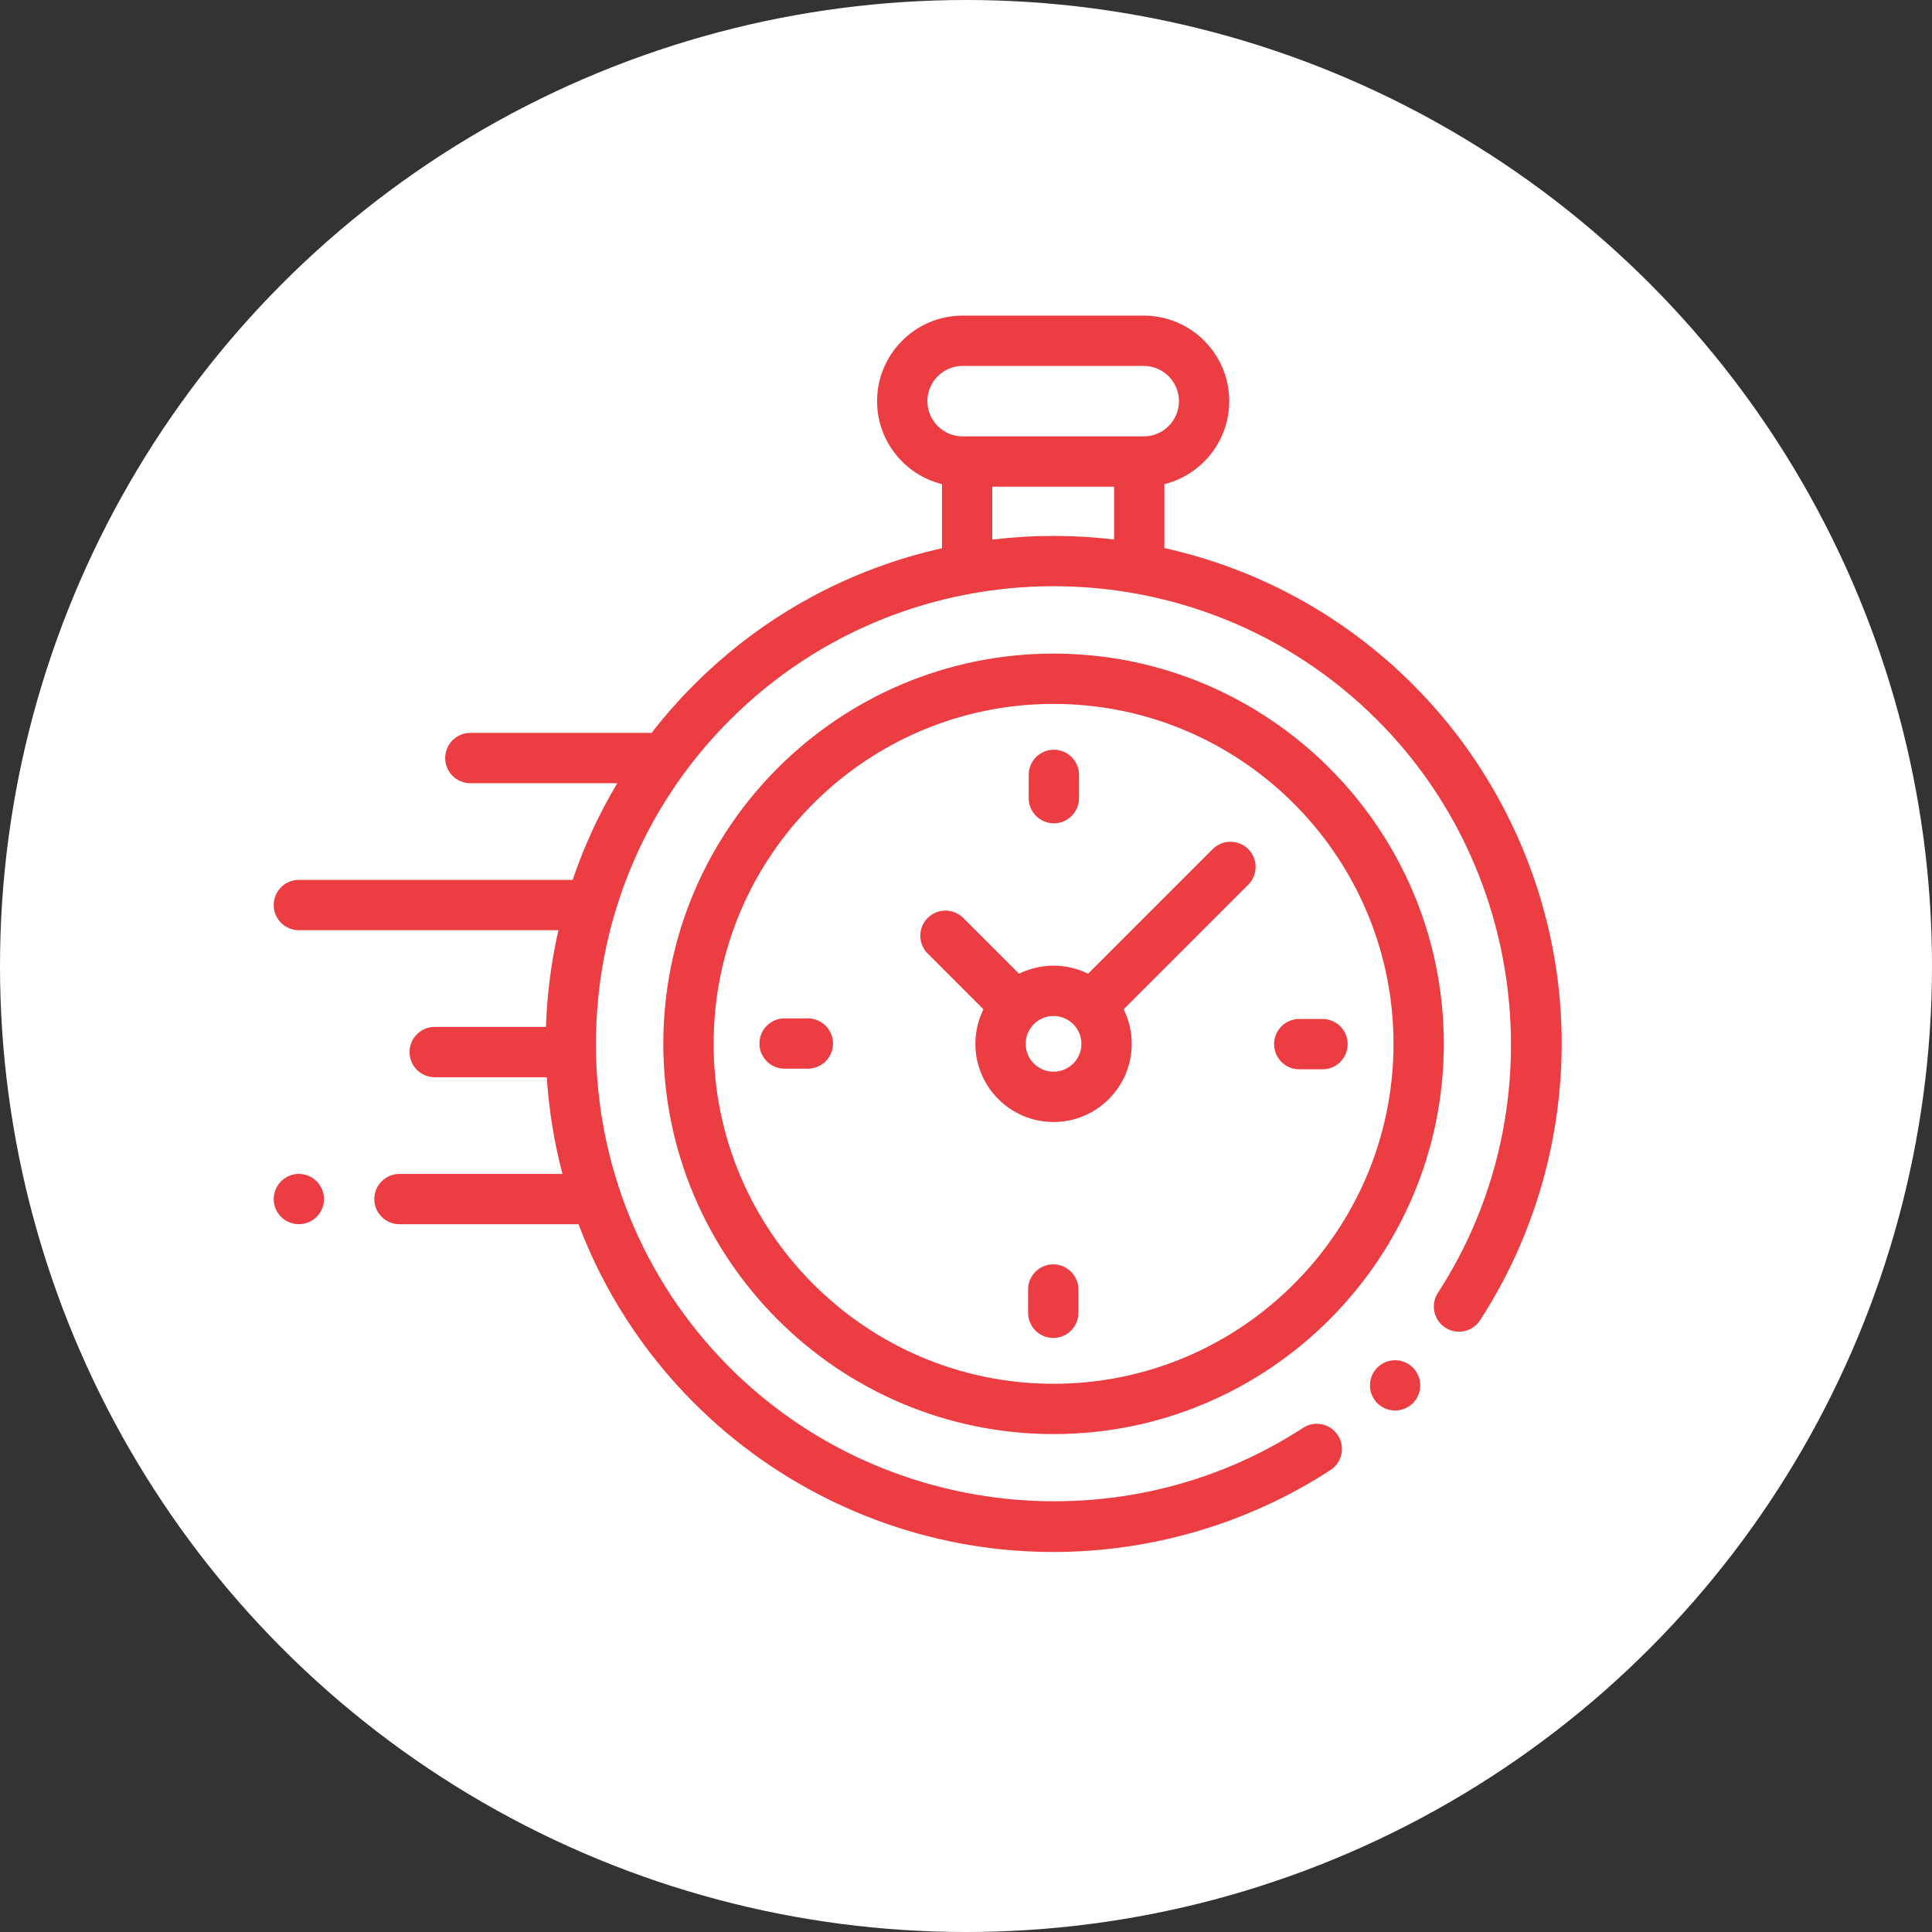
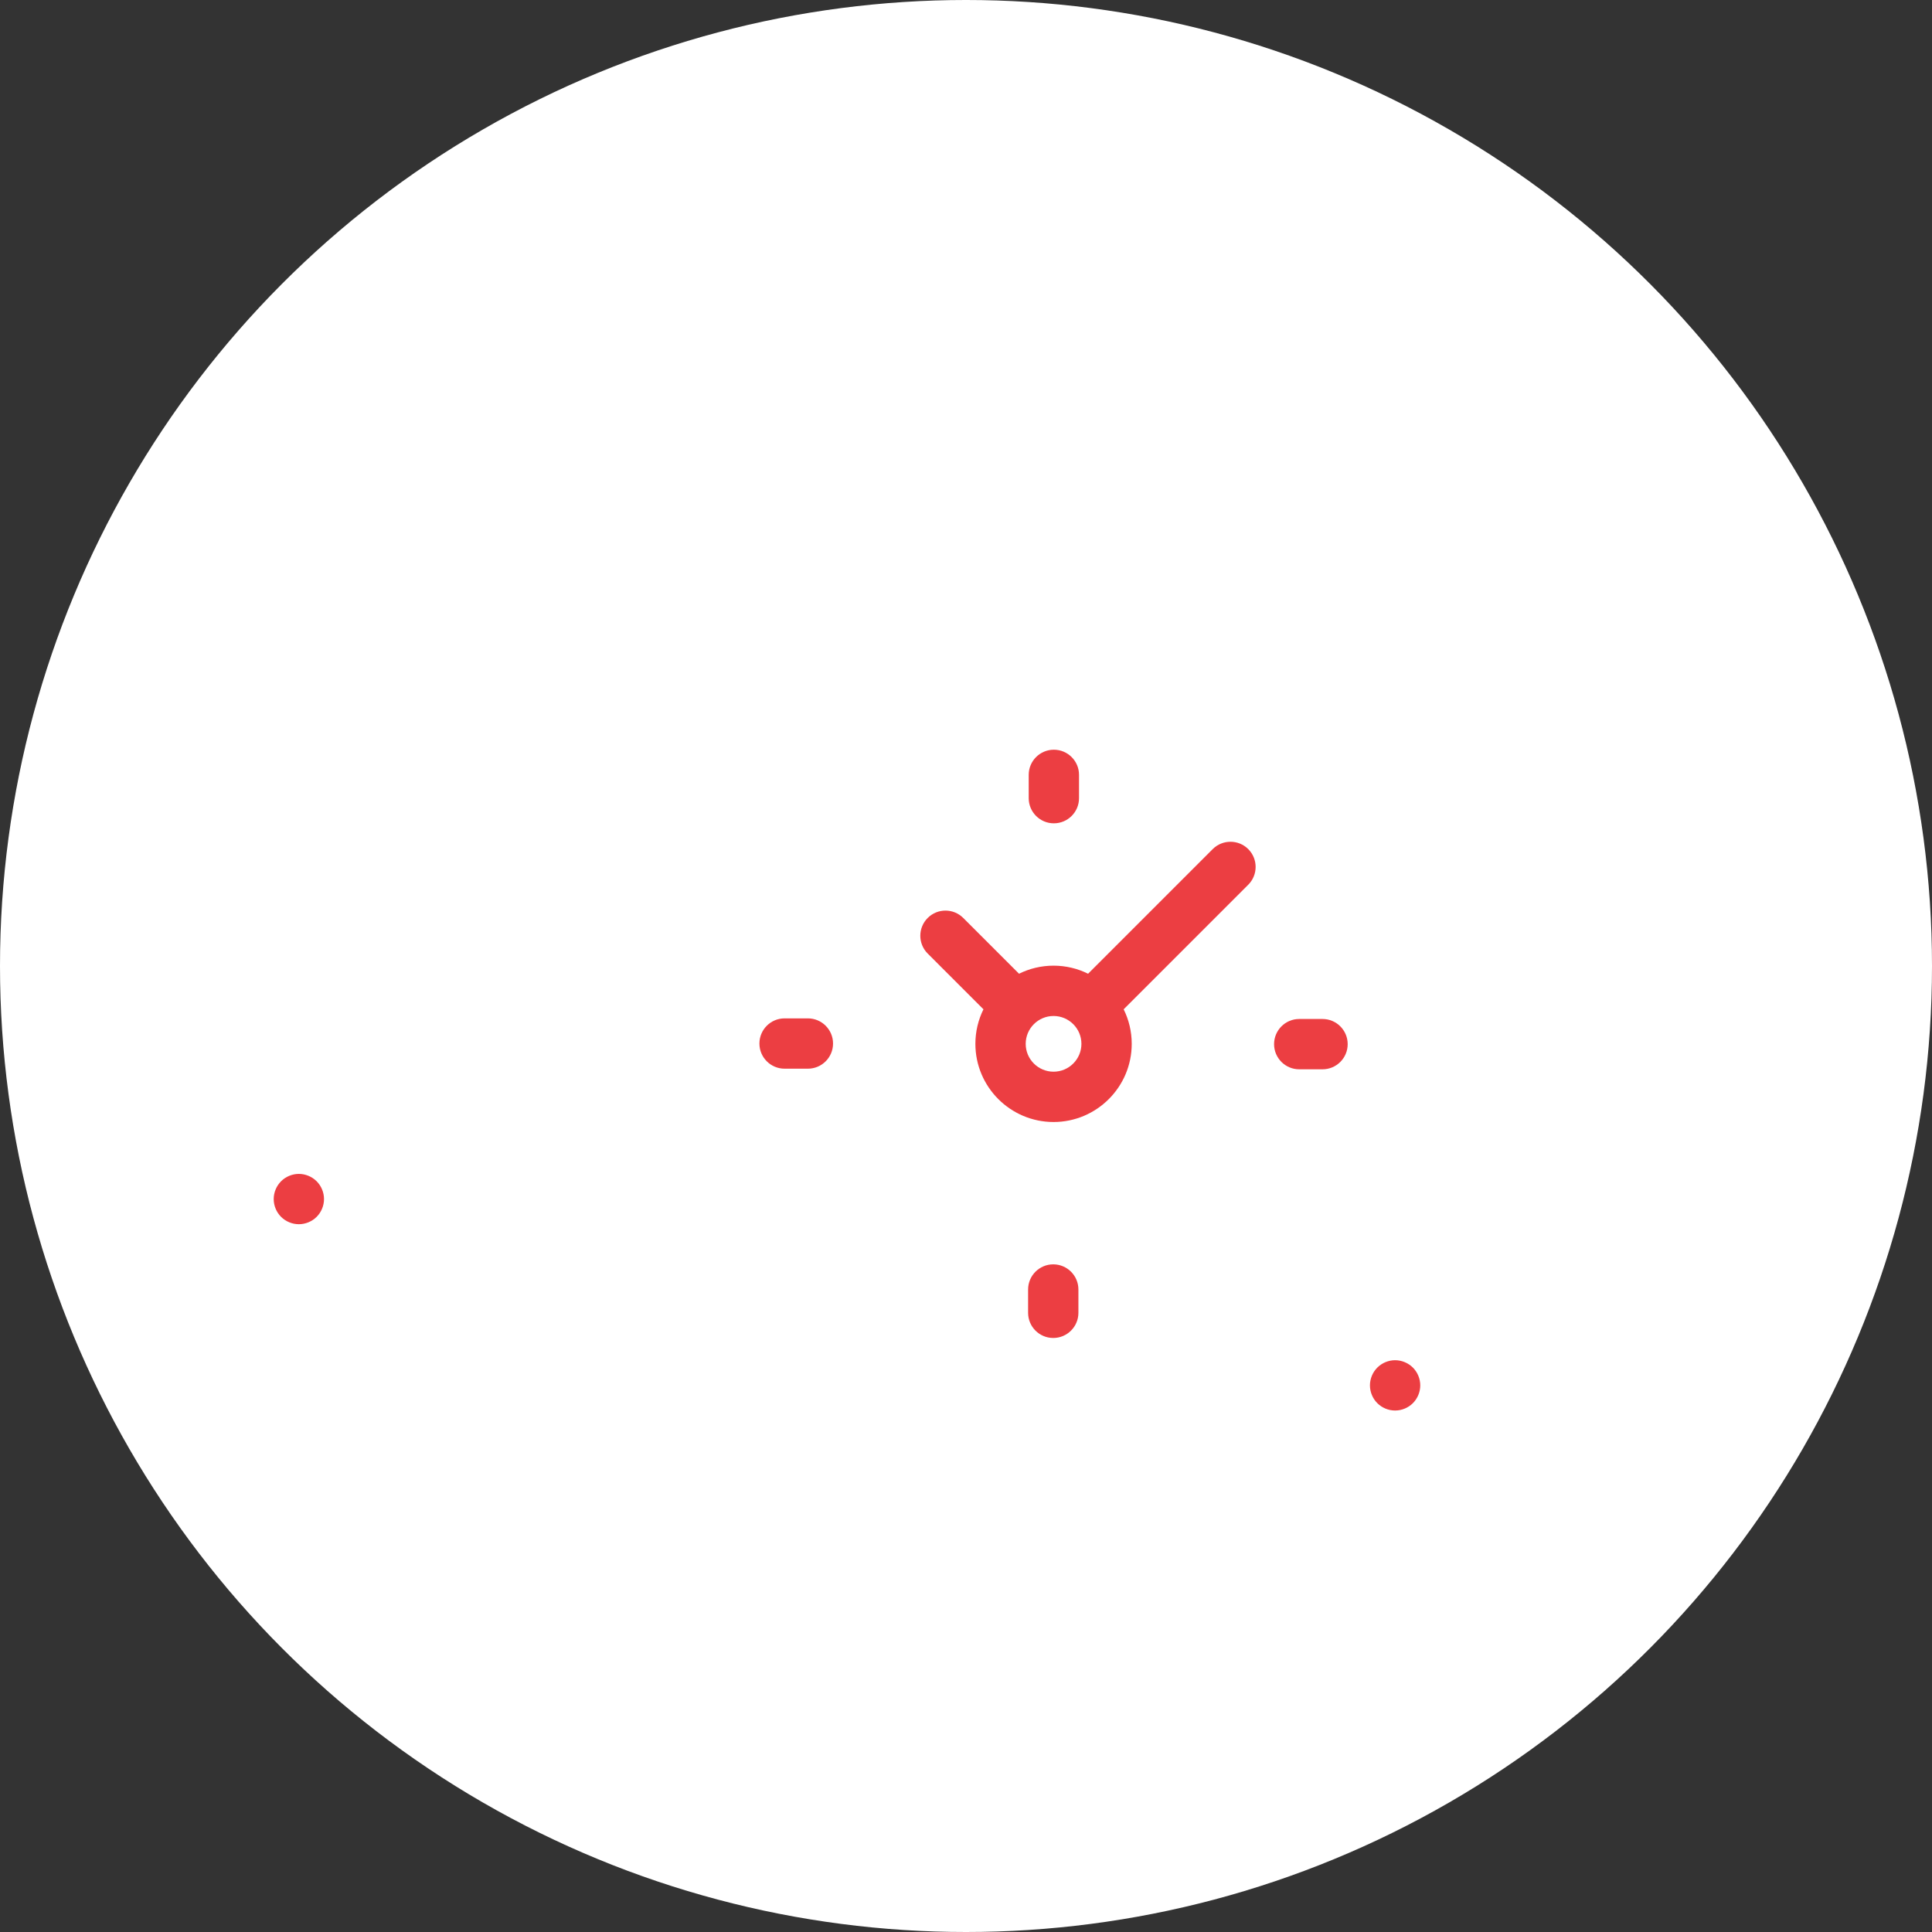
<svg xmlns="http://www.w3.org/2000/svg" width="120" height="120" viewBox="0 0 120 120" fill="none">
  <rect x="0" y="0" width="120" height="120" fill="#333333" stroke="none" />
  <circle cx="60" cy="60" r="60" fill="white" />
  <g clip-path="url(#clip0)">
-     <path d="M96.846 61.695C96.127 54.471 92.9 47.659 87.757 42.516C83.362 38.121 77.982 35.297 72.322 34.041V30.071C74.634 29.496 76.352 27.403 76.352 24.916C76.352 21.987 73.969 19.603 71.04 19.603H59.79C56.86 19.603 54.477 21.987 54.477 24.916C54.477 27.403 56.196 29.496 58.507 30.071V34.052C52.864 35.313 47.502 38.134 43.12 42.517C42.161 43.475 41.276 44.482 40.467 45.527C40.428 45.524 40.389 45.521 40.349 45.521H29.214C28.351 45.521 27.651 46.221 27.651 47.084C27.651 47.947 28.351 48.646 29.214 48.646H38.341C37.195 50.564 36.271 52.579 35.568 54.652H18.562C17.7 54.652 17 55.352 17 56.215C17 57.078 17.7 57.777 18.562 57.777H34.685C34.235 59.754 33.977 61.766 33.91 63.783H27C26.137 63.783 25.438 64.483 25.438 65.346C25.438 66.209 26.137 66.908 27 66.908H33.96C34.092 68.931 34.417 70.942 34.935 72.914H24.813C23.95 72.914 23.25 73.614 23.25 74.477C23.25 75.34 23.95 76.039 24.813 76.039H35.932C37.465 80.094 39.861 83.894 43.12 87.154C48.268 92.301 55.086 95.53 62.318 96.245C63.351 96.346 64.384 96.397 65.415 96.397C71.512 96.397 77.532 94.632 82.64 91.306C83.363 90.835 83.568 89.867 83.097 89.144C82.626 88.421 81.658 88.216 80.935 88.687C69.754 95.968 54.78 94.394 45.33 84.944C34.242 73.856 34.242 55.815 45.33 44.726C56.417 33.639 74.459 33.639 85.547 44.726C94.984 54.164 96.567 69.125 89.311 80.301C88.841 81.025 89.046 81.992 89.77 82.462C90.494 82.932 91.462 82.727 91.931 82.003C95.809 76.031 97.554 68.82 96.846 61.695ZM57.602 24.916C57.602 23.71 58.583 22.729 59.79 22.729H71.04C72.246 22.729 73.227 23.71 73.227 24.916C73.227 26.122 72.246 27.104 71.04 27.104H70.759H60.07H59.79C58.583 27.104 57.602 26.122 57.602 24.916ZM61.632 33.515V30.229H69.197V33.51C66.685 33.211 64.144 33.213 61.632 33.515Z" fill="#EC3E42" />
    <path d="M86.653 84.485C86.24 84.485 85.839 84.653 85.548 84.943C85.256 85.234 85.09 85.637 85.09 86.048C85.09 86.459 85.256 86.862 85.548 87.153C85.839 87.445 86.24 87.61 86.653 87.61C87.064 87.61 87.465 87.445 87.757 87.153C88.048 86.862 88.215 86.459 88.215 86.048C88.215 85.637 88.048 85.234 87.757 84.943C87.465 84.653 87.063 84.485 86.653 84.485Z" fill="#EC3E42" />
-     <path d="M65.438 40.596C52.073 40.596 41.199 51.469 41.199 64.835C41.199 78.201 52.073 89.074 65.438 89.074C78.804 89.074 89.678 78.201 89.678 64.835C89.678 51.469 78.804 40.596 65.438 40.596ZM65.438 85.949C53.796 85.949 44.324 76.477 44.324 64.835C44.324 53.192 53.796 43.721 65.438 43.721C77.081 43.721 86.553 53.192 86.553 64.835C86.553 76.477 77.081 85.949 65.438 85.949Z" fill="#EC3E42" />
    <path d="M75.322 52.741L67.583 60.48C66.936 60.16 66.208 59.979 65.438 59.979C64.669 59.979 63.941 60.16 63.294 60.48L59.83 57.017C59.22 56.406 58.231 56.406 57.62 57.017C57.01 57.627 57.01 58.616 57.62 59.226L61.084 62.69C60.764 63.337 60.583 64.065 60.583 64.835C60.583 67.512 62.761 69.69 65.438 69.69C68.116 69.69 70.294 67.512 70.294 64.835C70.294 64.065 70.113 63.337 69.793 62.69L77.305 55.178L77.532 54.951C78.142 54.341 78.142 53.351 77.532 52.741C76.922 52.131 75.933 52.131 75.322 52.741ZM65.438 66.565C64.484 66.565 63.708 65.789 63.708 64.835C63.708 63.881 64.484 63.105 65.438 63.105C66.392 63.105 67.169 63.881 67.169 64.835C67.169 65.789 66.392 66.565 65.438 66.565Z" fill="#EC3E42" />
    <path d="M82.145 63.291H80.697C79.834 63.291 79.135 63.991 79.135 64.854C79.135 65.717 79.834 66.416 80.697 66.416H82.145C83.007 66.416 83.707 65.717 83.707 64.854C83.707 63.991 83.007 63.291 82.145 63.291Z" fill="#EC3E42" />
    <path d="M50.179 63.253H48.732C47.869 63.253 47.169 63.953 47.169 64.816C47.169 65.679 47.869 66.378 48.732 66.378H50.179C51.042 66.378 51.742 65.679 51.742 64.816C51.742 63.953 51.042 63.253 50.179 63.253Z" fill="#EC3E42" />
    <path d="M65.457 51.138C66.32 51.138 67.02 50.439 67.02 49.576V48.128C67.02 47.265 66.32 46.566 65.457 46.566C64.595 46.566 63.895 47.265 63.895 48.128V49.576C63.895 50.439 64.595 51.138 65.457 51.138Z" fill="#EC3E42" />
    <path d="M65.419 78.531C64.556 78.531 63.857 79.231 63.857 80.094V81.541C63.857 82.404 64.556 83.104 65.419 83.104C66.282 83.104 66.982 82.404 66.982 81.541V80.094C66.982 79.231 66.282 78.531 65.419 78.531Z" fill="#EC3E42" />
    <path d="M18.562 72.913C18.152 72.913 17.748 73.081 17.458 73.371C17.167 73.662 17 74.065 17 74.476C17 74.888 17.167 75.29 17.458 75.581C17.749 75.871 18.152 76.038 18.562 76.038C18.973 76.038 19.377 75.871 19.667 75.581C19.958 75.29 20.125 74.887 20.125 74.476C20.125 74.065 19.958 73.662 19.667 73.371C19.377 73.081 18.973 72.913 18.562 72.913Z" fill="#EC3E42" />
  </g>
  <defs>
    <clipPath id="clip0">
      <rect width="80" height="80" fill="white" transform="translate(17 18)" />
    </clipPath>
  </defs>
</svg>